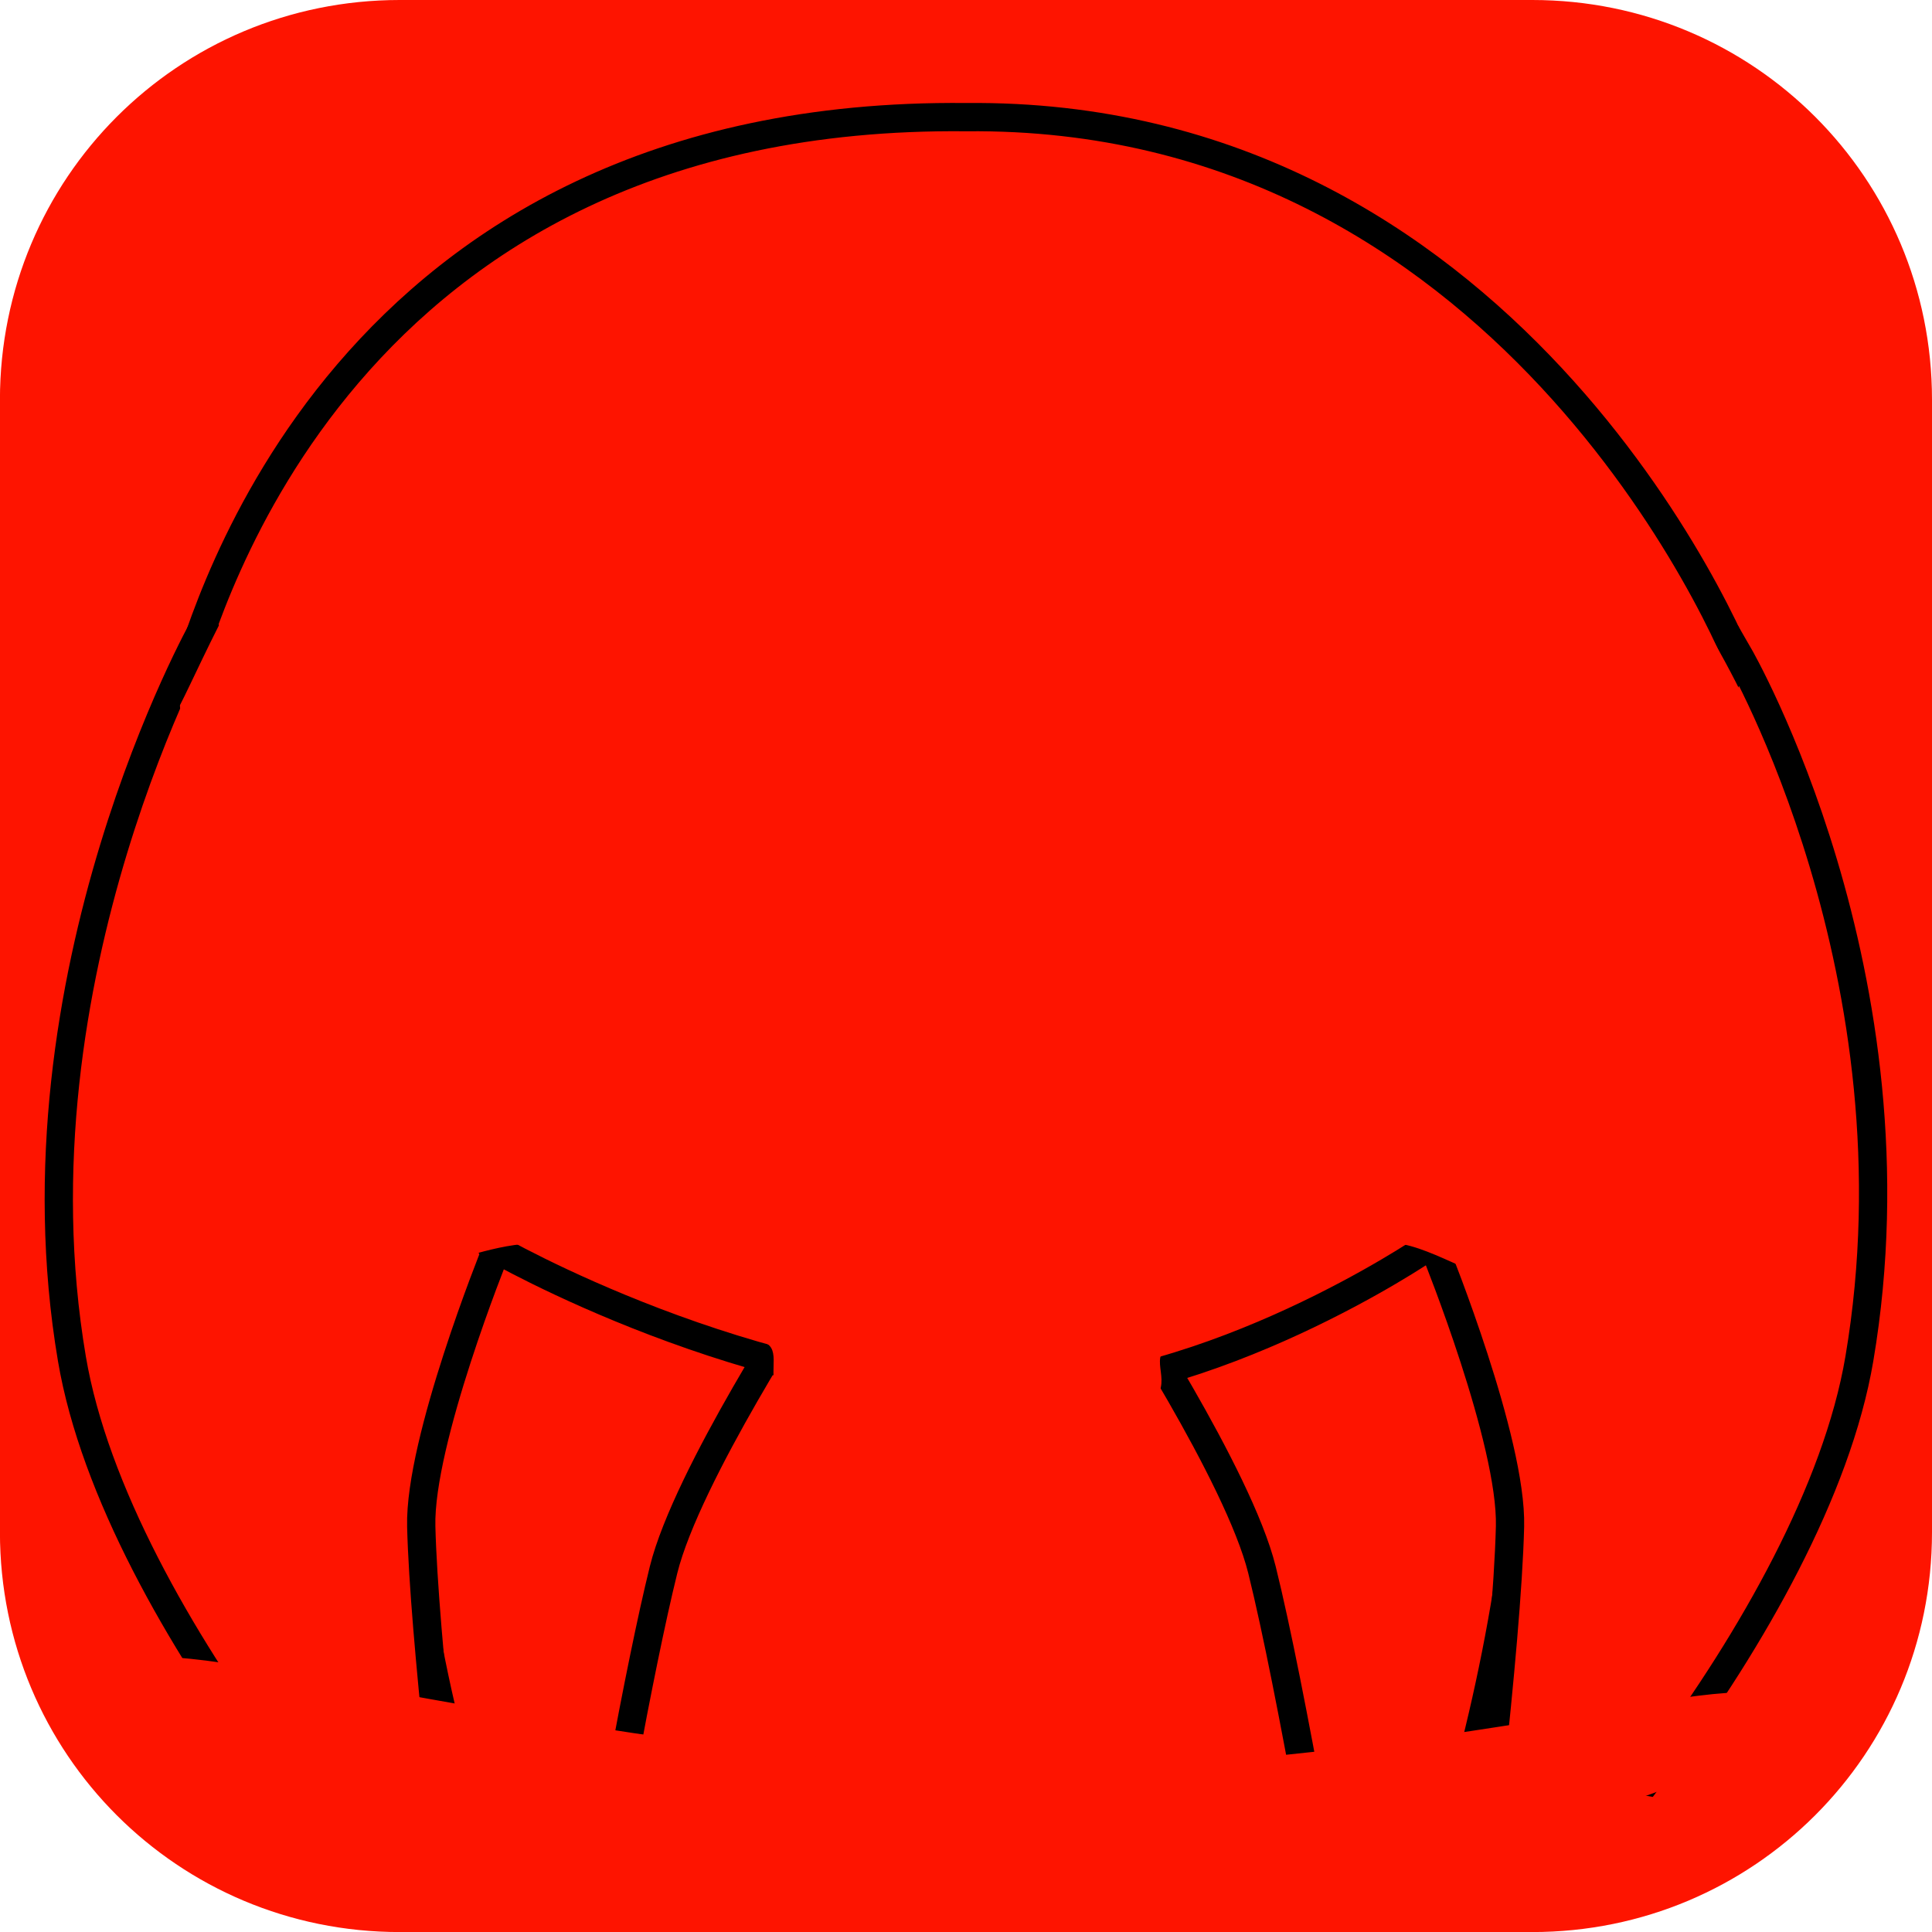
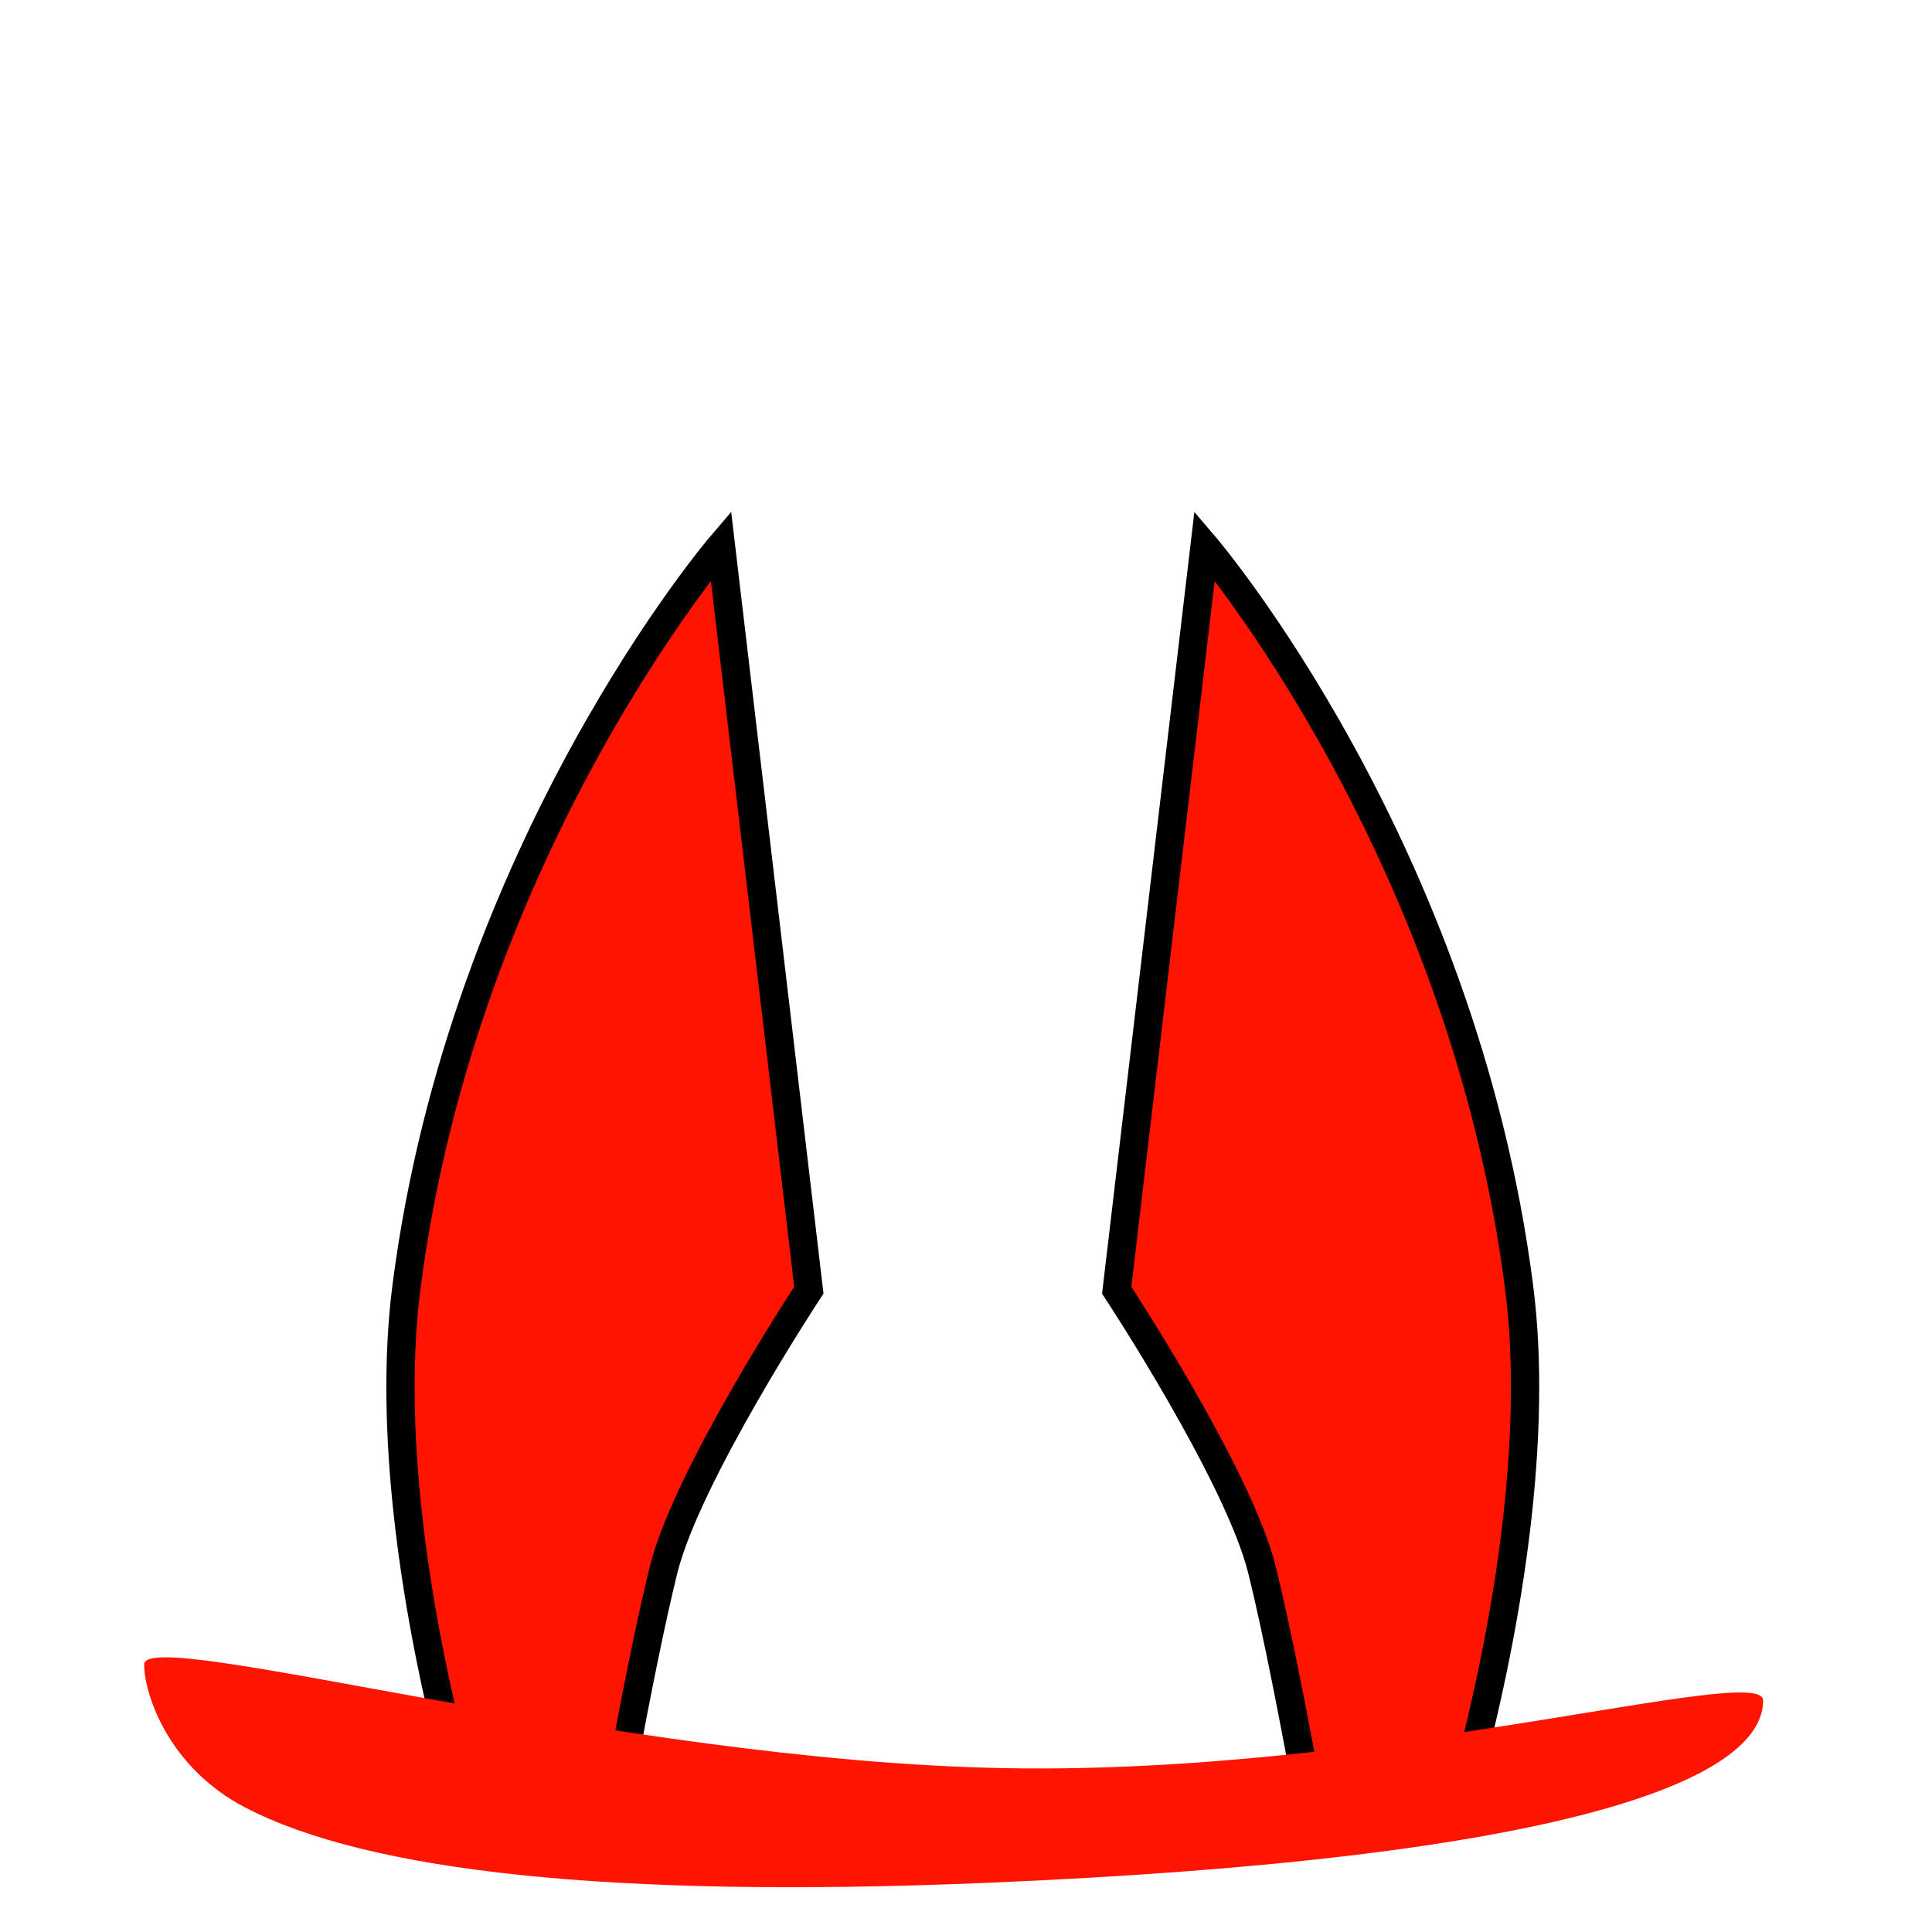
<svg xmlns="http://www.w3.org/2000/svg" version="1.1" width="34.173" height="34.173" viewBox="0,0,34.173,34.173">
  <g transform="translate(-222.914,-162.913)">
    <g data-paper-data="{&quot;isPaintingLayer&quot;:true}" fill="#fe1400" stroke-miterlimit="10" stroke-dasharray="" stroke-dashoffset="0" style="mix-blend-mode: normal">
-       <path d="M229.983,162.913h20.034c3.917,0 7.07,3.153 7.07,7.07v20.034c0,3.917 -3.153,7.07 -7.07,7.07h-20.034c-3.917,0 -7.07,-3.153 -7.07,-7.07v-20.034c0,-3.917 3.153,-7.07 7.07,-7.07z" fill-rule="evenodd" stroke="none" stroke-width="4.439" stroke-linecap="round" stroke-linejoin="round" />
      <path d="M244.221,172.566c0,0 4.564,5.332 5.563,13.115c0.337,2.624 -0.178,5.881 -0.908,8.637c-0.966,0.11 -1.893,0.348 -2.763,0.698c-0.294,-1.624 -0.616,-3.283 -0.877,-4.335c-0.416,-1.676 -2.57,-4.947 -2.57,-4.947z" data-paper-data="{&quot;index&quot;:null}" fill-rule="nonzero" stroke="#000000" stroke-width="0.5" stroke-linecap="round" stroke-linejoin="miter" />
      <path d="M237.221,185.733c0,0 -2.155,3.272 -2.57,4.947c-0.216,0.872 -0.475,2.163 -0.725,3.506c-0.846,-0.215 -1.733,-0.329 -2.646,-0.329c-0.129,0 -0.258,0.002 -0.386,0.007c-0.666,-2.654 -1.109,-5.702 -0.791,-8.184c0.999,-7.783 5.563,-13.115 5.563,-13.115z" fill-rule="nonzero" stroke="#000000" stroke-width="0.5" stroke-linecap="round" stroke-linejoin="miter" />
-       <path d="M226.159,177.32c0,-1.335 -0.371,-1.265 0.054,-2.474c0.332,-0.945 2.689,-9.975 13.792,-9.861c9.493,-0.096 13.504,9.049 13.81,10c0.376,1.168 0.002,1.051 0.002,2.335c0,3.78 -2.839,5.343 -5.687,7.677c-0.018,0.015 -3.754,2.554 -7.337,2.58c-4.588,0.033 -9.136,-2.585 -9.156,-2.601c-2.842,-2.333 -5.477,-3.887 -5.477,-7.655z" fill-rule="nonzero" stroke="#000000" stroke-width="0.5" stroke-linecap="butt" stroke-linejoin="miter" />
-       <path d="M253.669,174.501c0,0 3.281,5.675 2.133,12.447c-0.395,2.33 -1.906,4.974 -3.483,7.106c-0.092,0.125 -0.185,0.248 -0.277,0.369c-0.628,-0.115 -1.276,-0.174 -1.937,-0.174c-0.282,0 -0.562,0.011 -0.839,0.032c0.171,-1.588 0.331,-3.306 0.357,-4.367c0.037,-1.512 -1.299,-4.821 -1.299,-4.821z" data-paper-data="{&quot;index&quot;:null}" fill-rule="nonzero" stroke="#000000" stroke-width="0.5" stroke-linecap="round" stroke-linejoin="miter" />
-       <path d="M231.664,185.092c0,0 -1.336,3.31 -1.299,4.821c0.024,0.971 0.16,2.492 0.314,3.961c-0.957,0.053 -1.881,0.231 -2.755,0.519c-0.085,-0.112 -0.17,-0.225 -0.255,-0.339c-1.576,-2.132 -3.088,-4.776 -3.483,-7.106c-1.148,-6.772 2.336,-12.955 2.336,-12.955z" fill-rule="nonzero" stroke="#000000" stroke-width="0.5" stroke-linecap="round" stroke-linejoin="miter" />
-       <path d="M229.972,184.227c0,-0.072 -4.019,-8.565 -3.871,-8.849c0.37,-0.712 1.54,-3.462 2.092,-3.132c3.909,2.333 11.37,12.181 11.545,12.181c0.196,0 8.617,-9.478 12.555,-11.503c0.161,-0.083 2.198,3.225 2.034,4.203c-0.526,3.133 -3.801,6.98 -3.801,7.01c0,0.12 0.15,0.523 -1.096,1.368c-0.206,0.14 -1.364,-0.647 -1.922,-0.598c-1.062,0.092 -2.274,0.704 -3.921,1.803c-0.385,0.257 0.121,0.655 -0.329,1.031c-0.617,0.516 -2.206,0.99 -2.814,0.993c-1.07,0.006 -2.684,-0.498 -3.738,-1.247c-0.239,-0.17 0.021,-0.649 -0.219,-0.802c-1.584,-1.007 -3.062,-1.654 -3.927,-1.764c-0.686,-0.087 -1.628,0.331 -1.721,0.267c-1.016,-0.707 -0.867,-0.962 -0.867,-0.962z" fill-rule="nonzero" stroke="none" stroke-width="0.5" stroke-linecap="butt" stroke-linejoin="miter" />
      <path d="M225.464,192.355c0,-0.7 8.344,1.708 15.23,1.833c6.702,0.121 13.406,-1.878 13.406,-1.197c0,1.381 -3.392,2.796 -13.773,3.227c-6.585,0.273 -10.892,-0.196 -13.081,-1.337c-1.35,-0.704 -1.782,-2 -1.782,-2.527z" fill-rule="nonzero" stroke="none" stroke-width="0.5" stroke-linecap="butt" stroke-linejoin="miter" />
    </g>
  </g>
</svg>